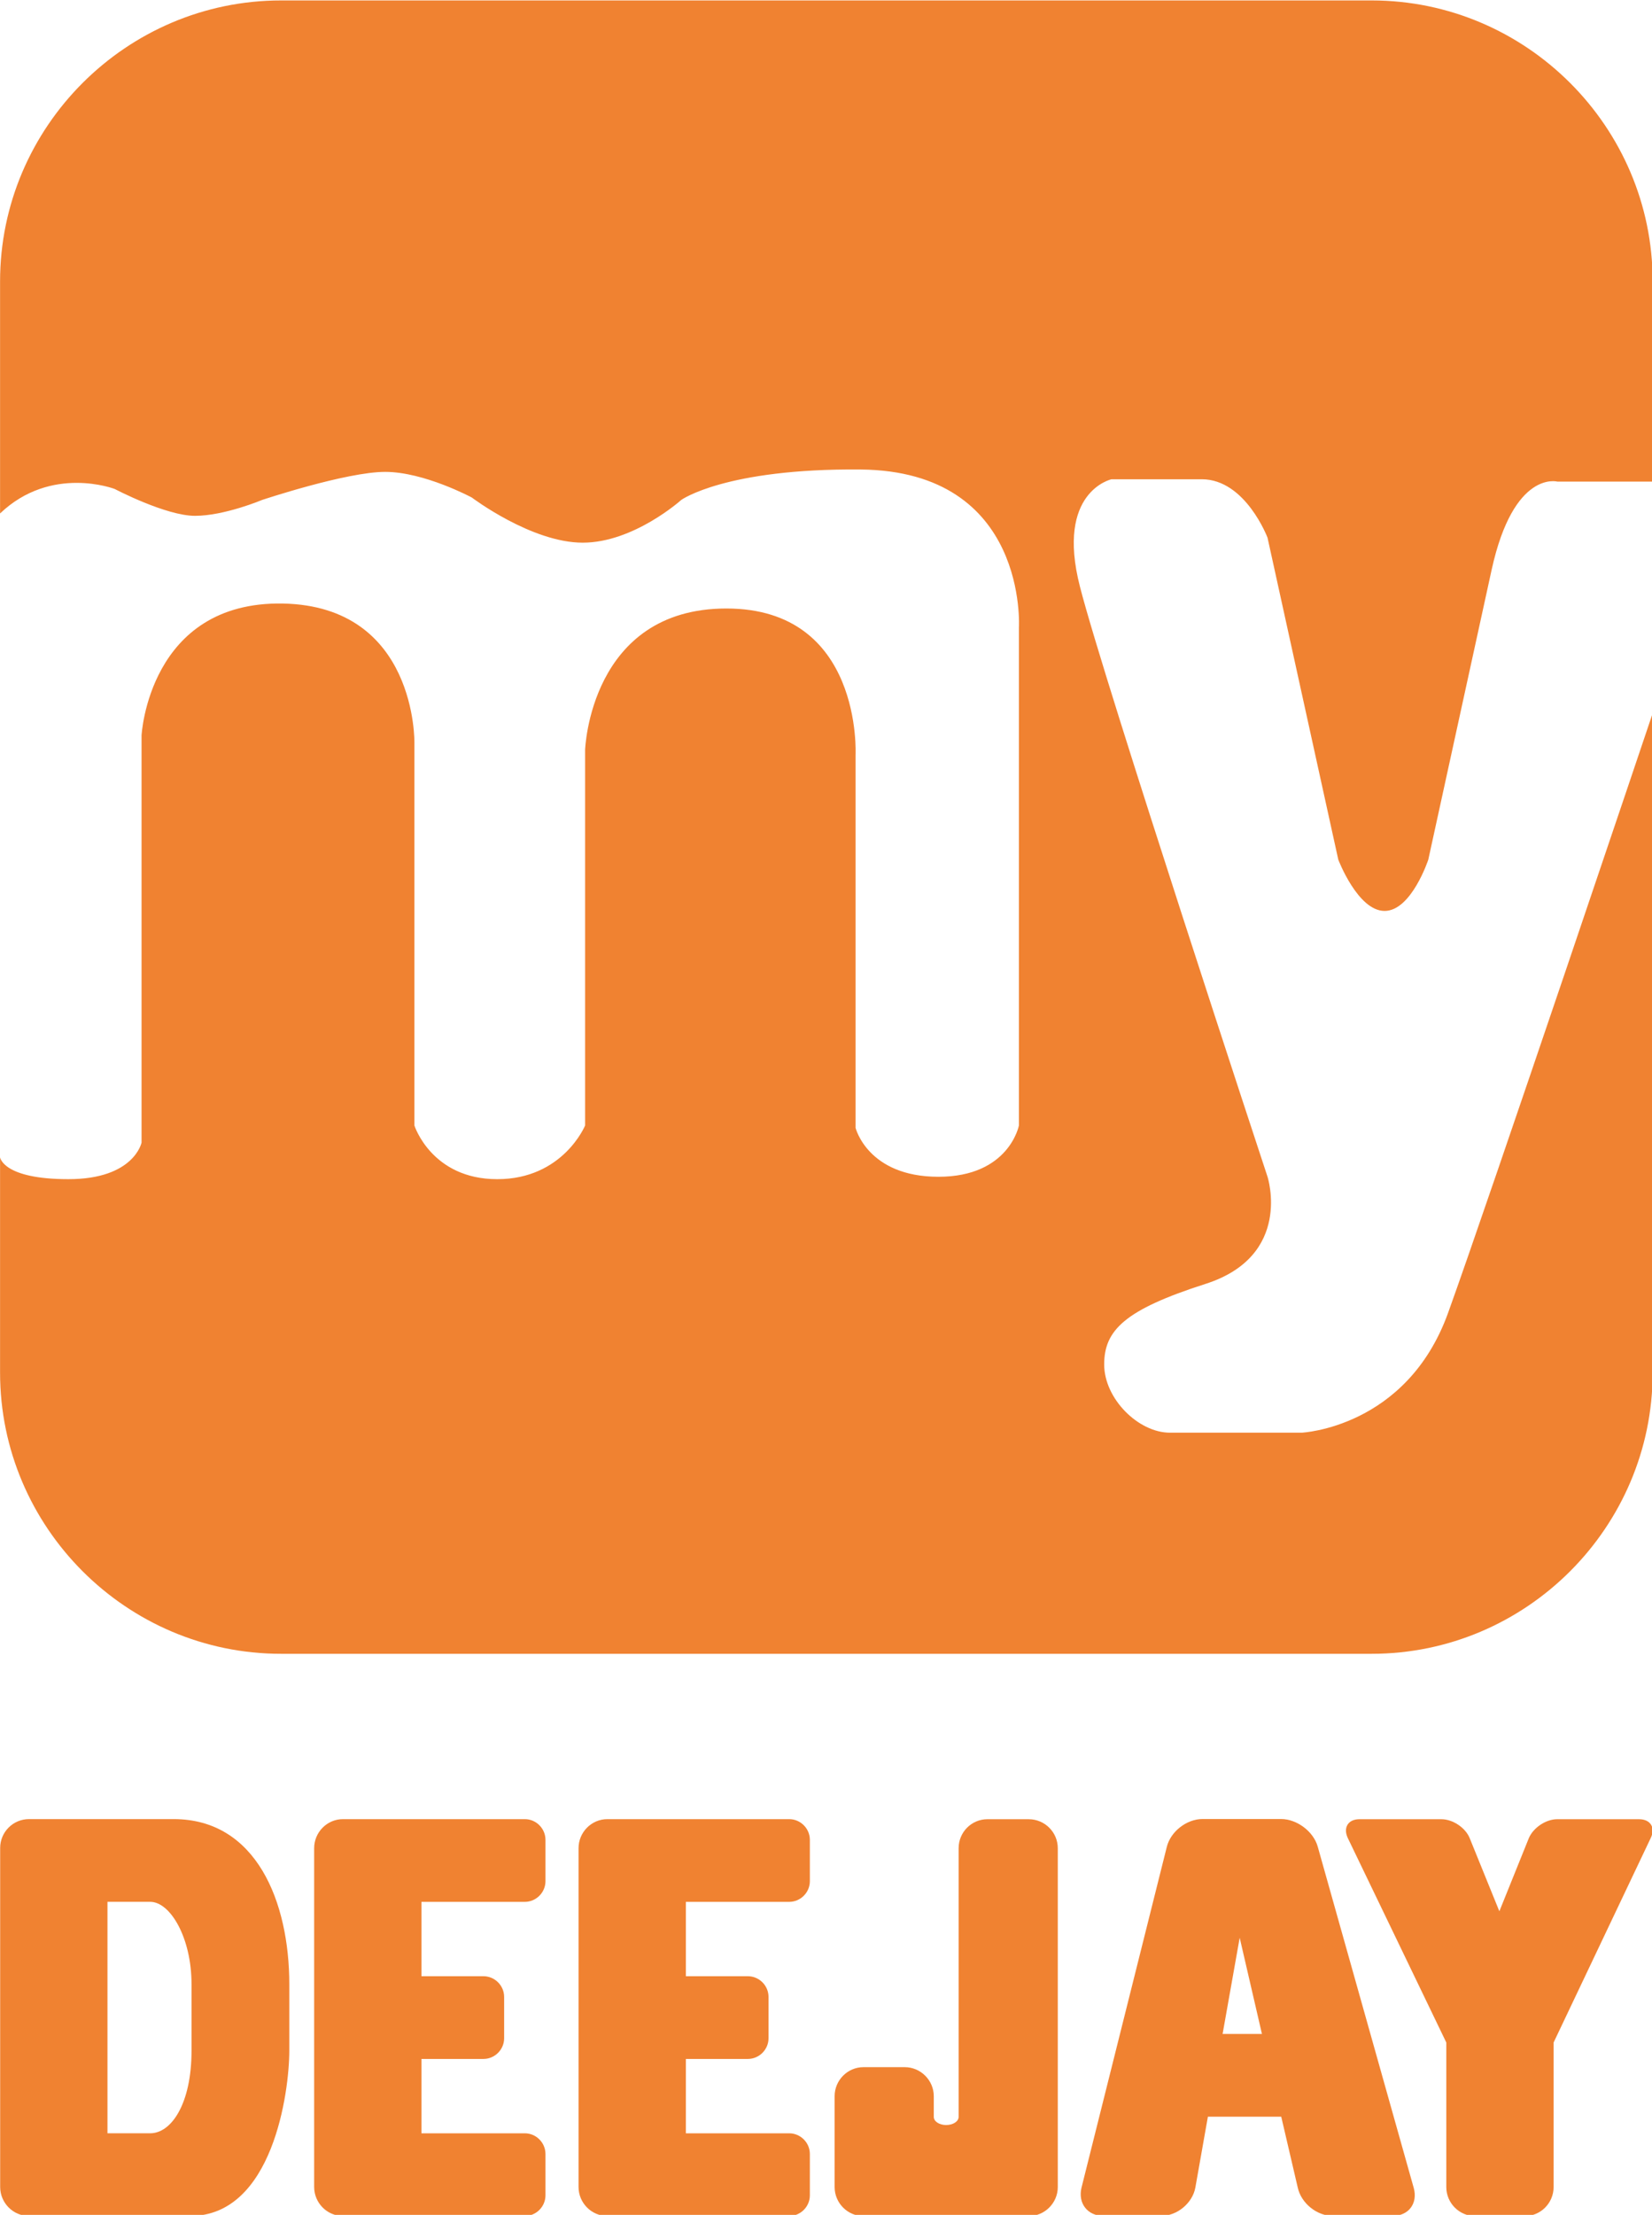
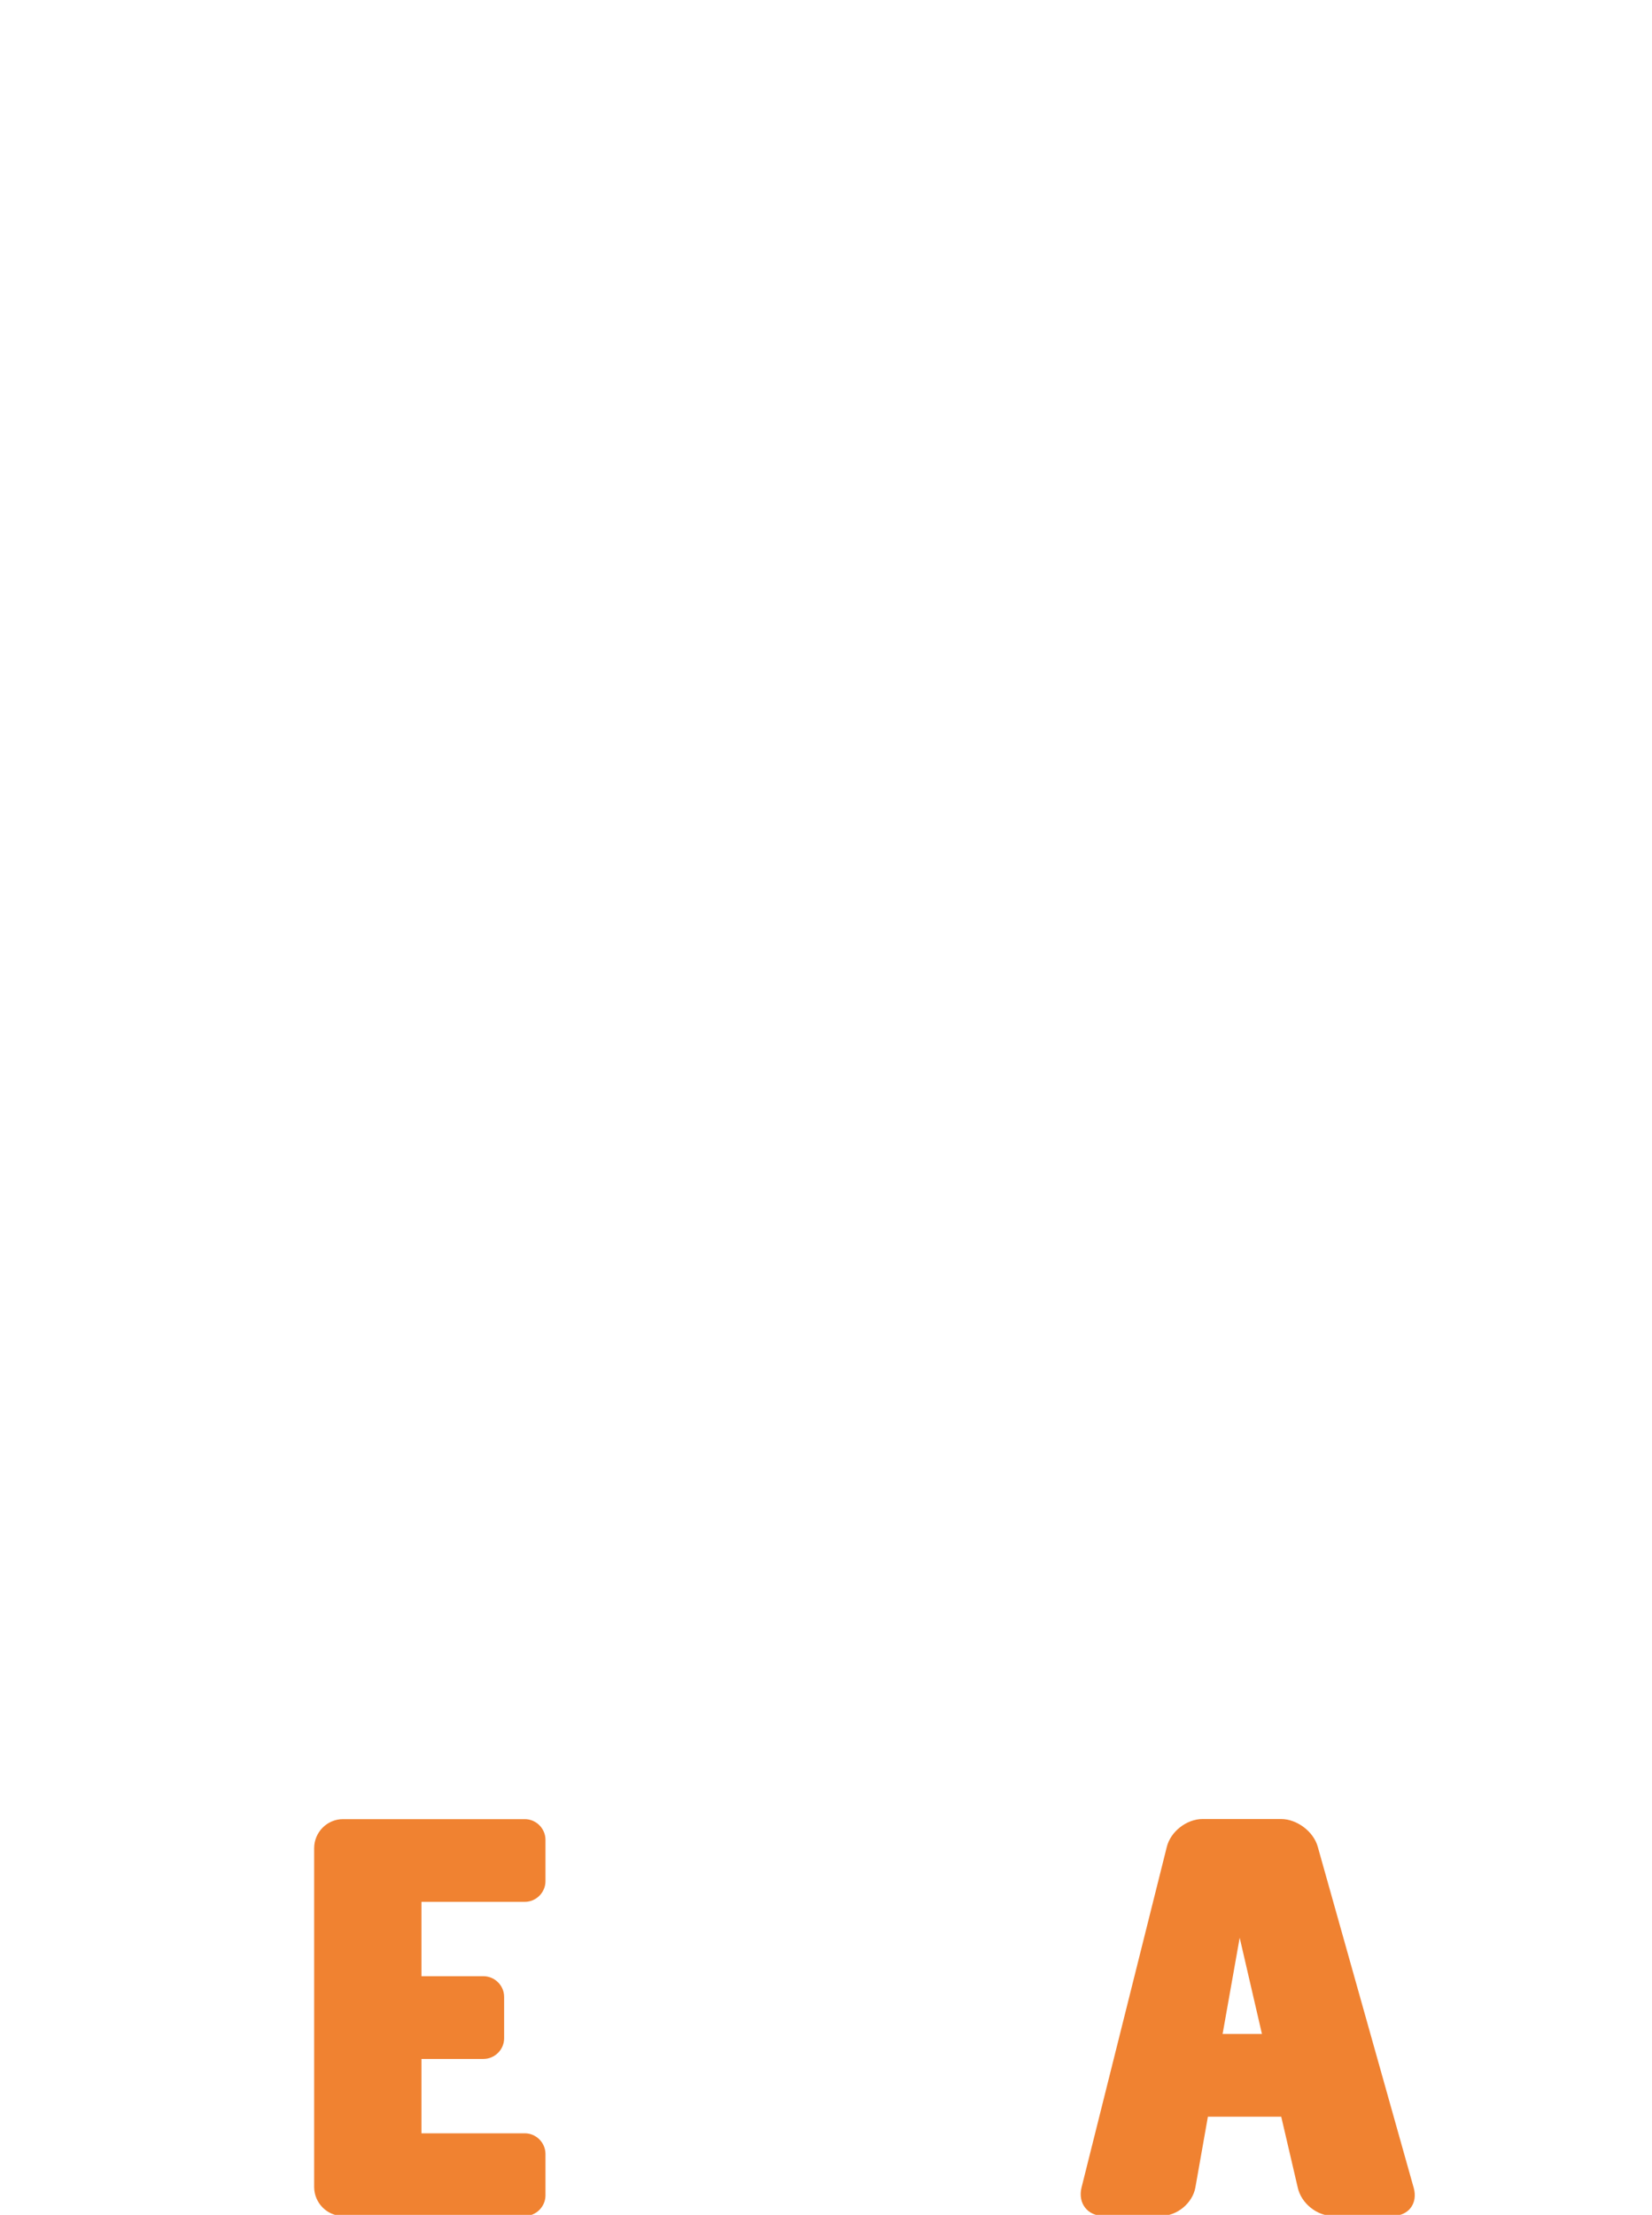
<svg xmlns="http://www.w3.org/2000/svg" height="803.95" width="600" version="1.1">
  <defs />
  <g transform="translate(-63.256,-429.211)">
    <g fill-rule="nonzero" fill="#f08231" transform="matrix(1.038,0,0,1.038,-13.672,-31.284)">
-       <path d="m141.13,1160.7c0,18.565-7.023,28.926-14.463,28.926h-14.95v-80.936h14.95c7.023,0,14.463,12.516,14.463,28.856v23.154zm-6.258-80.936-50.62,0c-5.563,0-10.082,4.52-10.082,10.082v118.55c0,5.563,4.52,10.152,10.082,10.152h56.391c28.926,0,34.697-43.388,34.697-57.851v-23.154c0-28.856-11.542-57.782-40.468-57.782" />
      <path d="m257.74,1108.7c3.963,0,7.231-3.268,7.231-7.231v-14.463c0-3.963-3.268-7.231-7.231-7.231h-36.157-27.466c-5.563,0-10.082,4.589-10.082,10.152v118.48c0,5.563,4.52,10.152,10.082,10.152h27.466,36.157c3.963,0,7.231-3.268,7.231-7.231v-14.463c0-3.963-3.268-7.231-7.231-7.231h-36.157v-26.005h21.694c3.963,0,7.231-3.268,7.231-7.231v-14.463c0-3.963-3.268-7.231-7.231-7.231h-21.694v-26.005h36.157z" />
-       <path d="m350.25,1108.7c3.963,0,7.231-3.268,7.231-7.231v-14.463c0-3.963-3.268-7.231-7.231-7.231h-36.157-27.466c-5.563,0-10.082,4.589-10.082,10.152v118.48c0,5.563,4.52,10.152,10.082,10.152h27.466,36.157c3.963,0,7.231-3.268,7.231-7.231v-14.463c0-3.963-3.268-7.231-7.231-7.231h-36.157v-26.005h21.694c3.963,0,7.231-3.268,7.231-7.231v-14.463c0-3.963-3.268-7.231-7.231-7.231h-21.694v-26.005h36.157z" />
-       <path d="m434.08,1079.8-14.463,0c-5.563,0-10.082,4.52-10.082,10.152v93.939c0,1.599-1.947,2.851-4.381,2.851-2.364,0-4.311-1.252-4.311-2.851v-7.231c0-5.563-4.589-10.152-10.152-10.152h-14.463c-5.563,0-10.082,4.589-10.082,10.152v31.777c0,5.563,4.52,10.152,10.082,10.152h24.615,8.692,24.545c5.563,0,10.152-4.589,10.152-10.152v-118.48c0-5.632-4.589-10.152-10.152-10.152" />
      <path d="m501.9,1154.9,5.98-33.654,7.788,33.654-13.768,0zm66.891,53.888-33.584-119.32c-1.46-5.354-7.301-9.735-12.864-9.735h-27.466c-5.563,0-11.195,4.38-12.516,9.804l-29.83,119.11c-1.321,5.424,2.086,9.874,7.649,9.874h20.234c5.632,0,10.986-4.52,11.96-9.943l4.381-24.754h25.658l5.771,24.754c1.182,5.493,6.675,9.943,12.238,9.943h20.999c5.563,0,8.831-4.381,7.37-9.735" />
-       <path d="m647.62,1079.8-28.648,0c-3.963,0-8.414,2.99-9.943,6.675l-10.291,25.519-10.36-25.519c-1.46-3.685-5.91-6.675-9.943-6.675h-28.648c-3.963,0-5.771,2.92-4.102,6.536l34.488,71.549v50.55c0,5.563,4.52,10.152,10.082,10.152h17.383c5.563,0,10.082-4.589,10.082-10.152v-50.55l34.002-71.549c1.738-3.616-0.139-6.536-4.102-6.536" />
-       <path d="m463.04,611.23,31.568,0c15.297,0,23.015,20.443,23.015,20.443l24.754,112.57s6.814,17.94,16.201,17.94c9.387,0,15.297-17.94,15.297-17.94s14.532-66.474,22.181-101.45c7.718-34.975,23.015-30.734,23.015-30.734h33.306v-70.02c0-54.027-44.223-98.25-98.32-98.25h-381.6c-54.097,0-98.32,44.223-98.32,98.25v81.145c17.94-17.105,40.121-8.553,40.121-8.553s17.87,9.387,28.091,9.387c10.291,0,23.502-5.563,23.502-5.563s29.412-9.804,43.041-9.804c13.628,0,30.316,8.97,30.316,8.97s20.86,15.784,38.799,15.784c17.87,0,34.488-14.95,34.488-14.95s15.367-11.056,62.719-10.639c58.825,0.556,55.418,55.418,55.418,55.418v173.97s-3.407,17.94-28.161,17.94-28.995-17.105-28.995-17.105v-130.44s2.573-51.176-45.196-51.176-49.438,49.438-49.438,49.438v131.35s-7.718,18.774-30.734,18.774c-23.015,0-28.995-18.774-28.995-18.774v-133.85s0.904-47.769-46.031-48.673c-46.935-0.834-49.438,46.1-49.438,46.1v142.4s-2.573,12.794-25.588,12.794-23.919-7.649-23.919-7.649v75.304c0,54.097,44.223,98.32,98.32,98.32h381.6c54.097,0,98.32-44.223,98.32-98.32v-230.57s-57.156,169.73-71.619,209.78c-14.532,40.121-51.176,41.789-51.176,41.789h-46.1c-11.056,0-23.015-11.89-23.015-23.85s7.162-19.122,35.392-28.161c30.734-9.804,21.764-37.478,21.764-37.478s-57.156-173.14-65.639-206.37c-8.553-33.306,11.056-37.548,11.056-37.548" />
    </g>
  </g>
</svg>